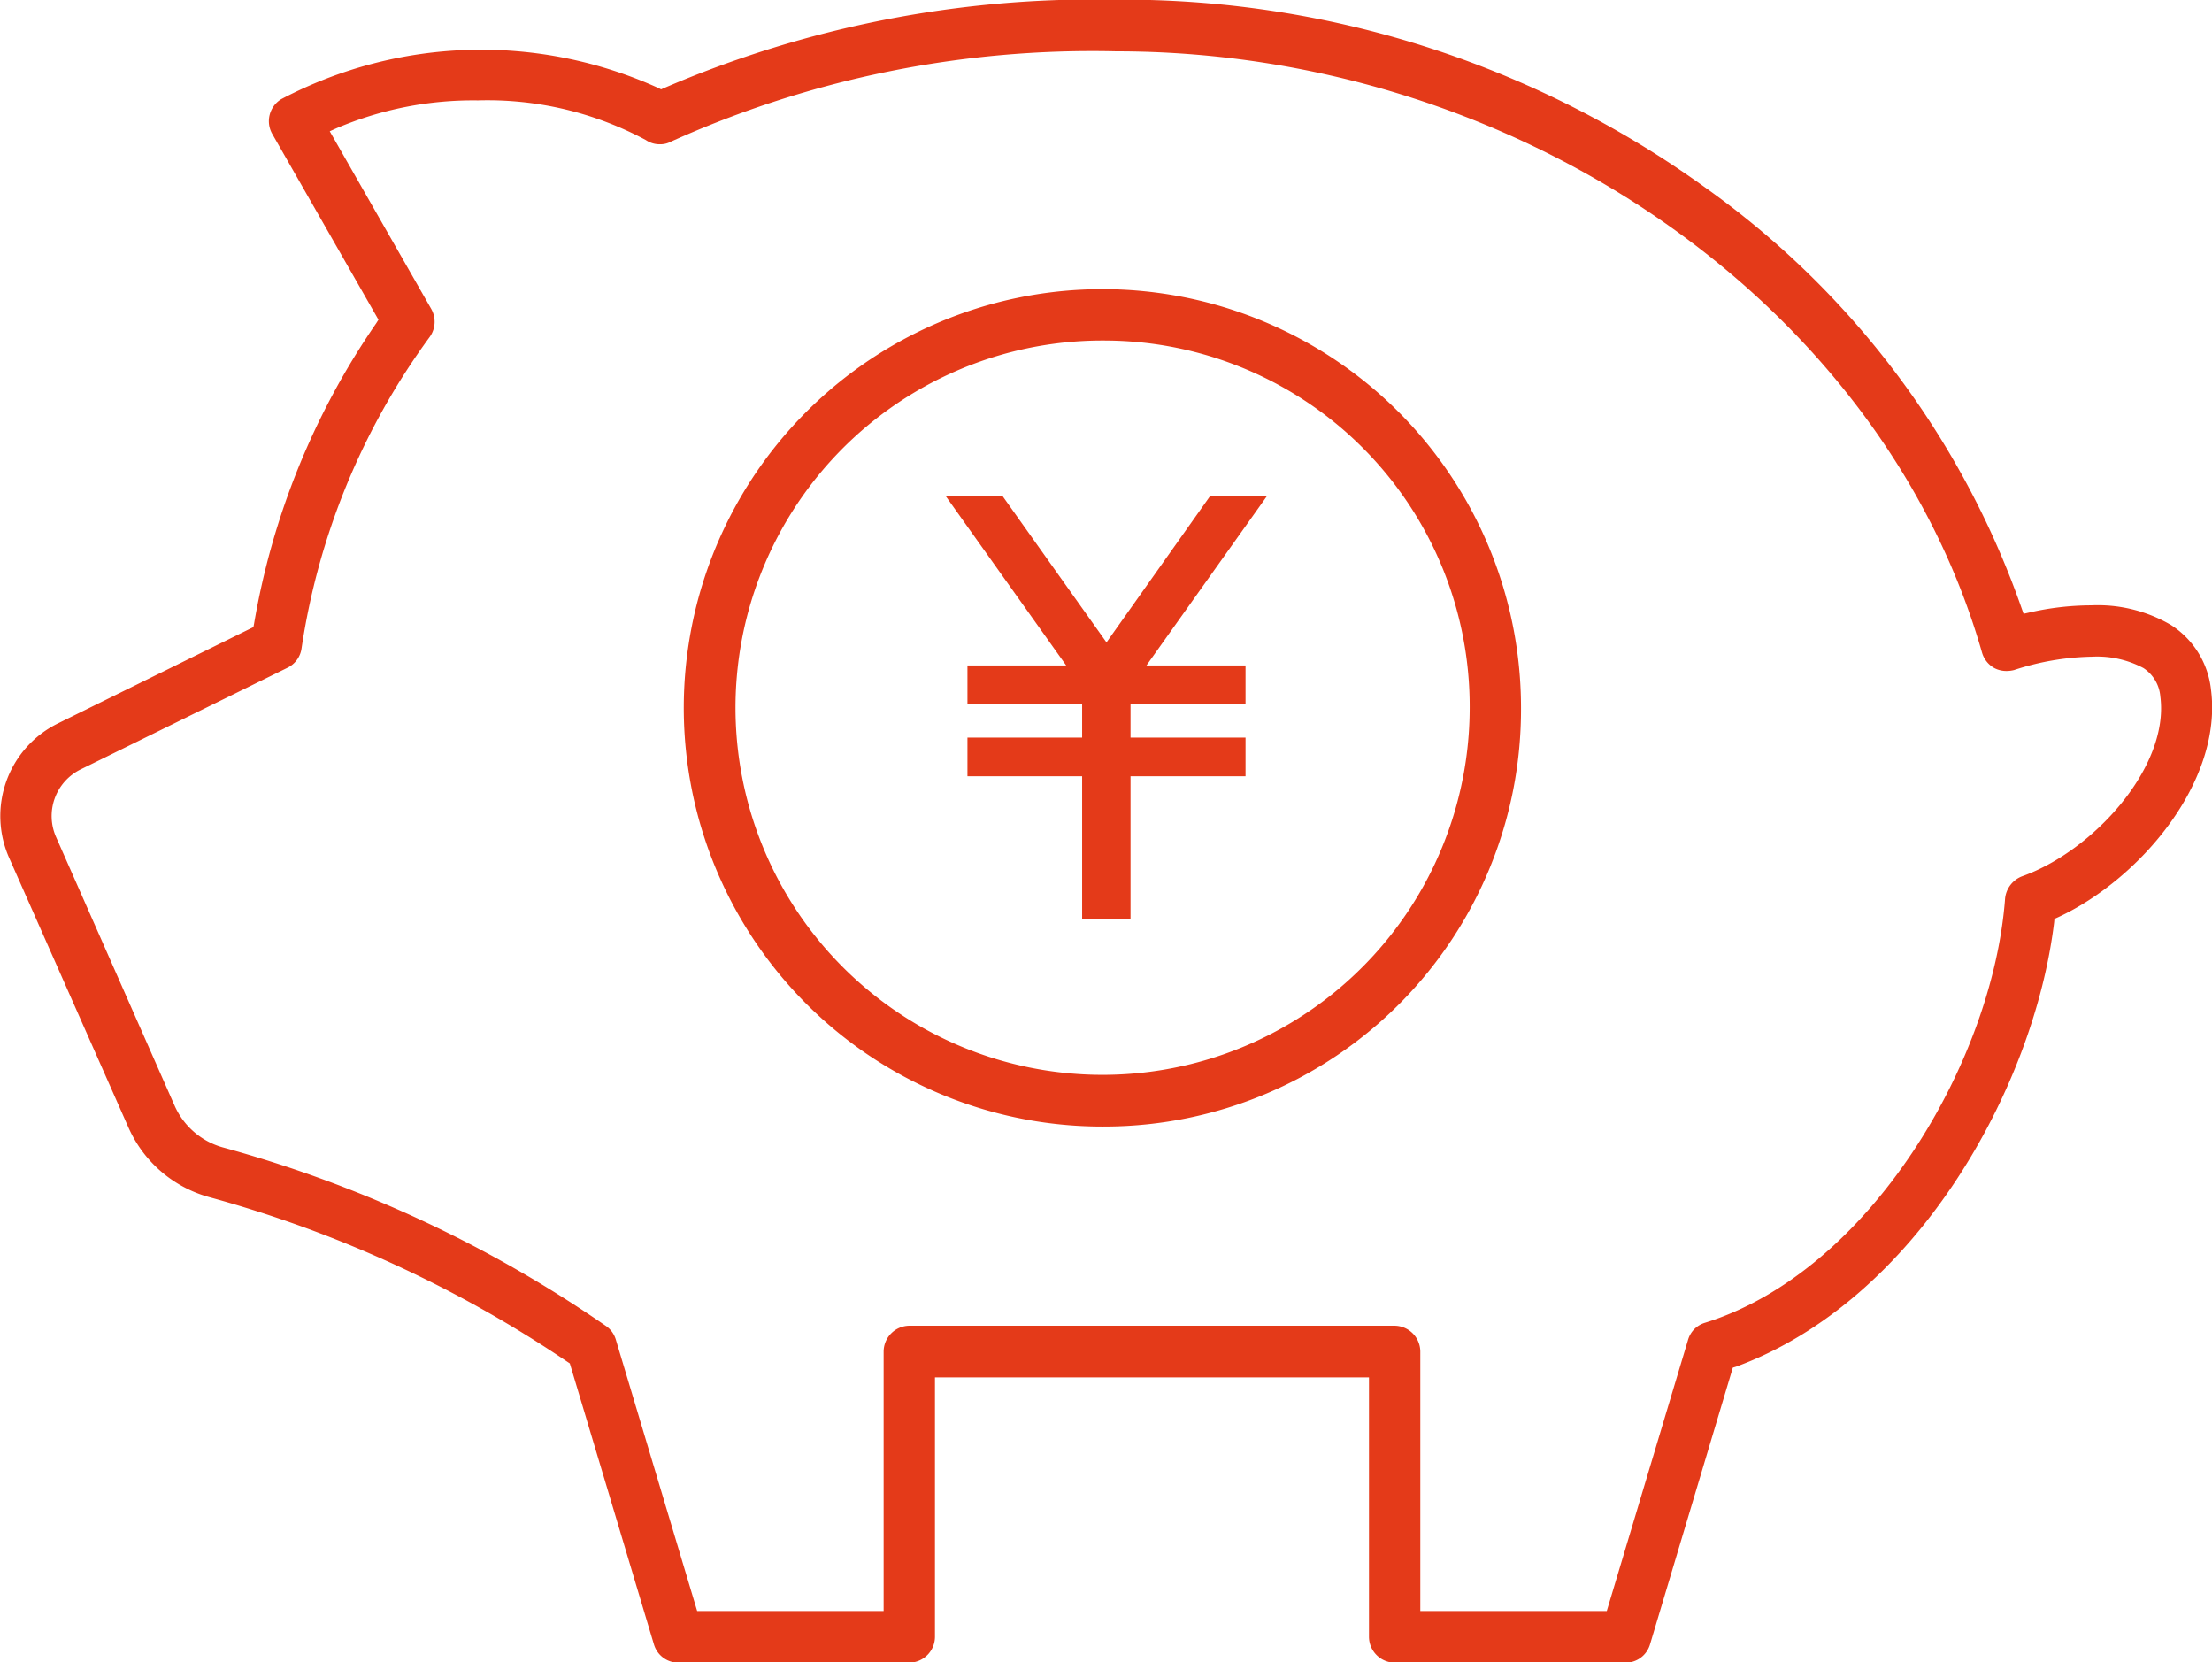
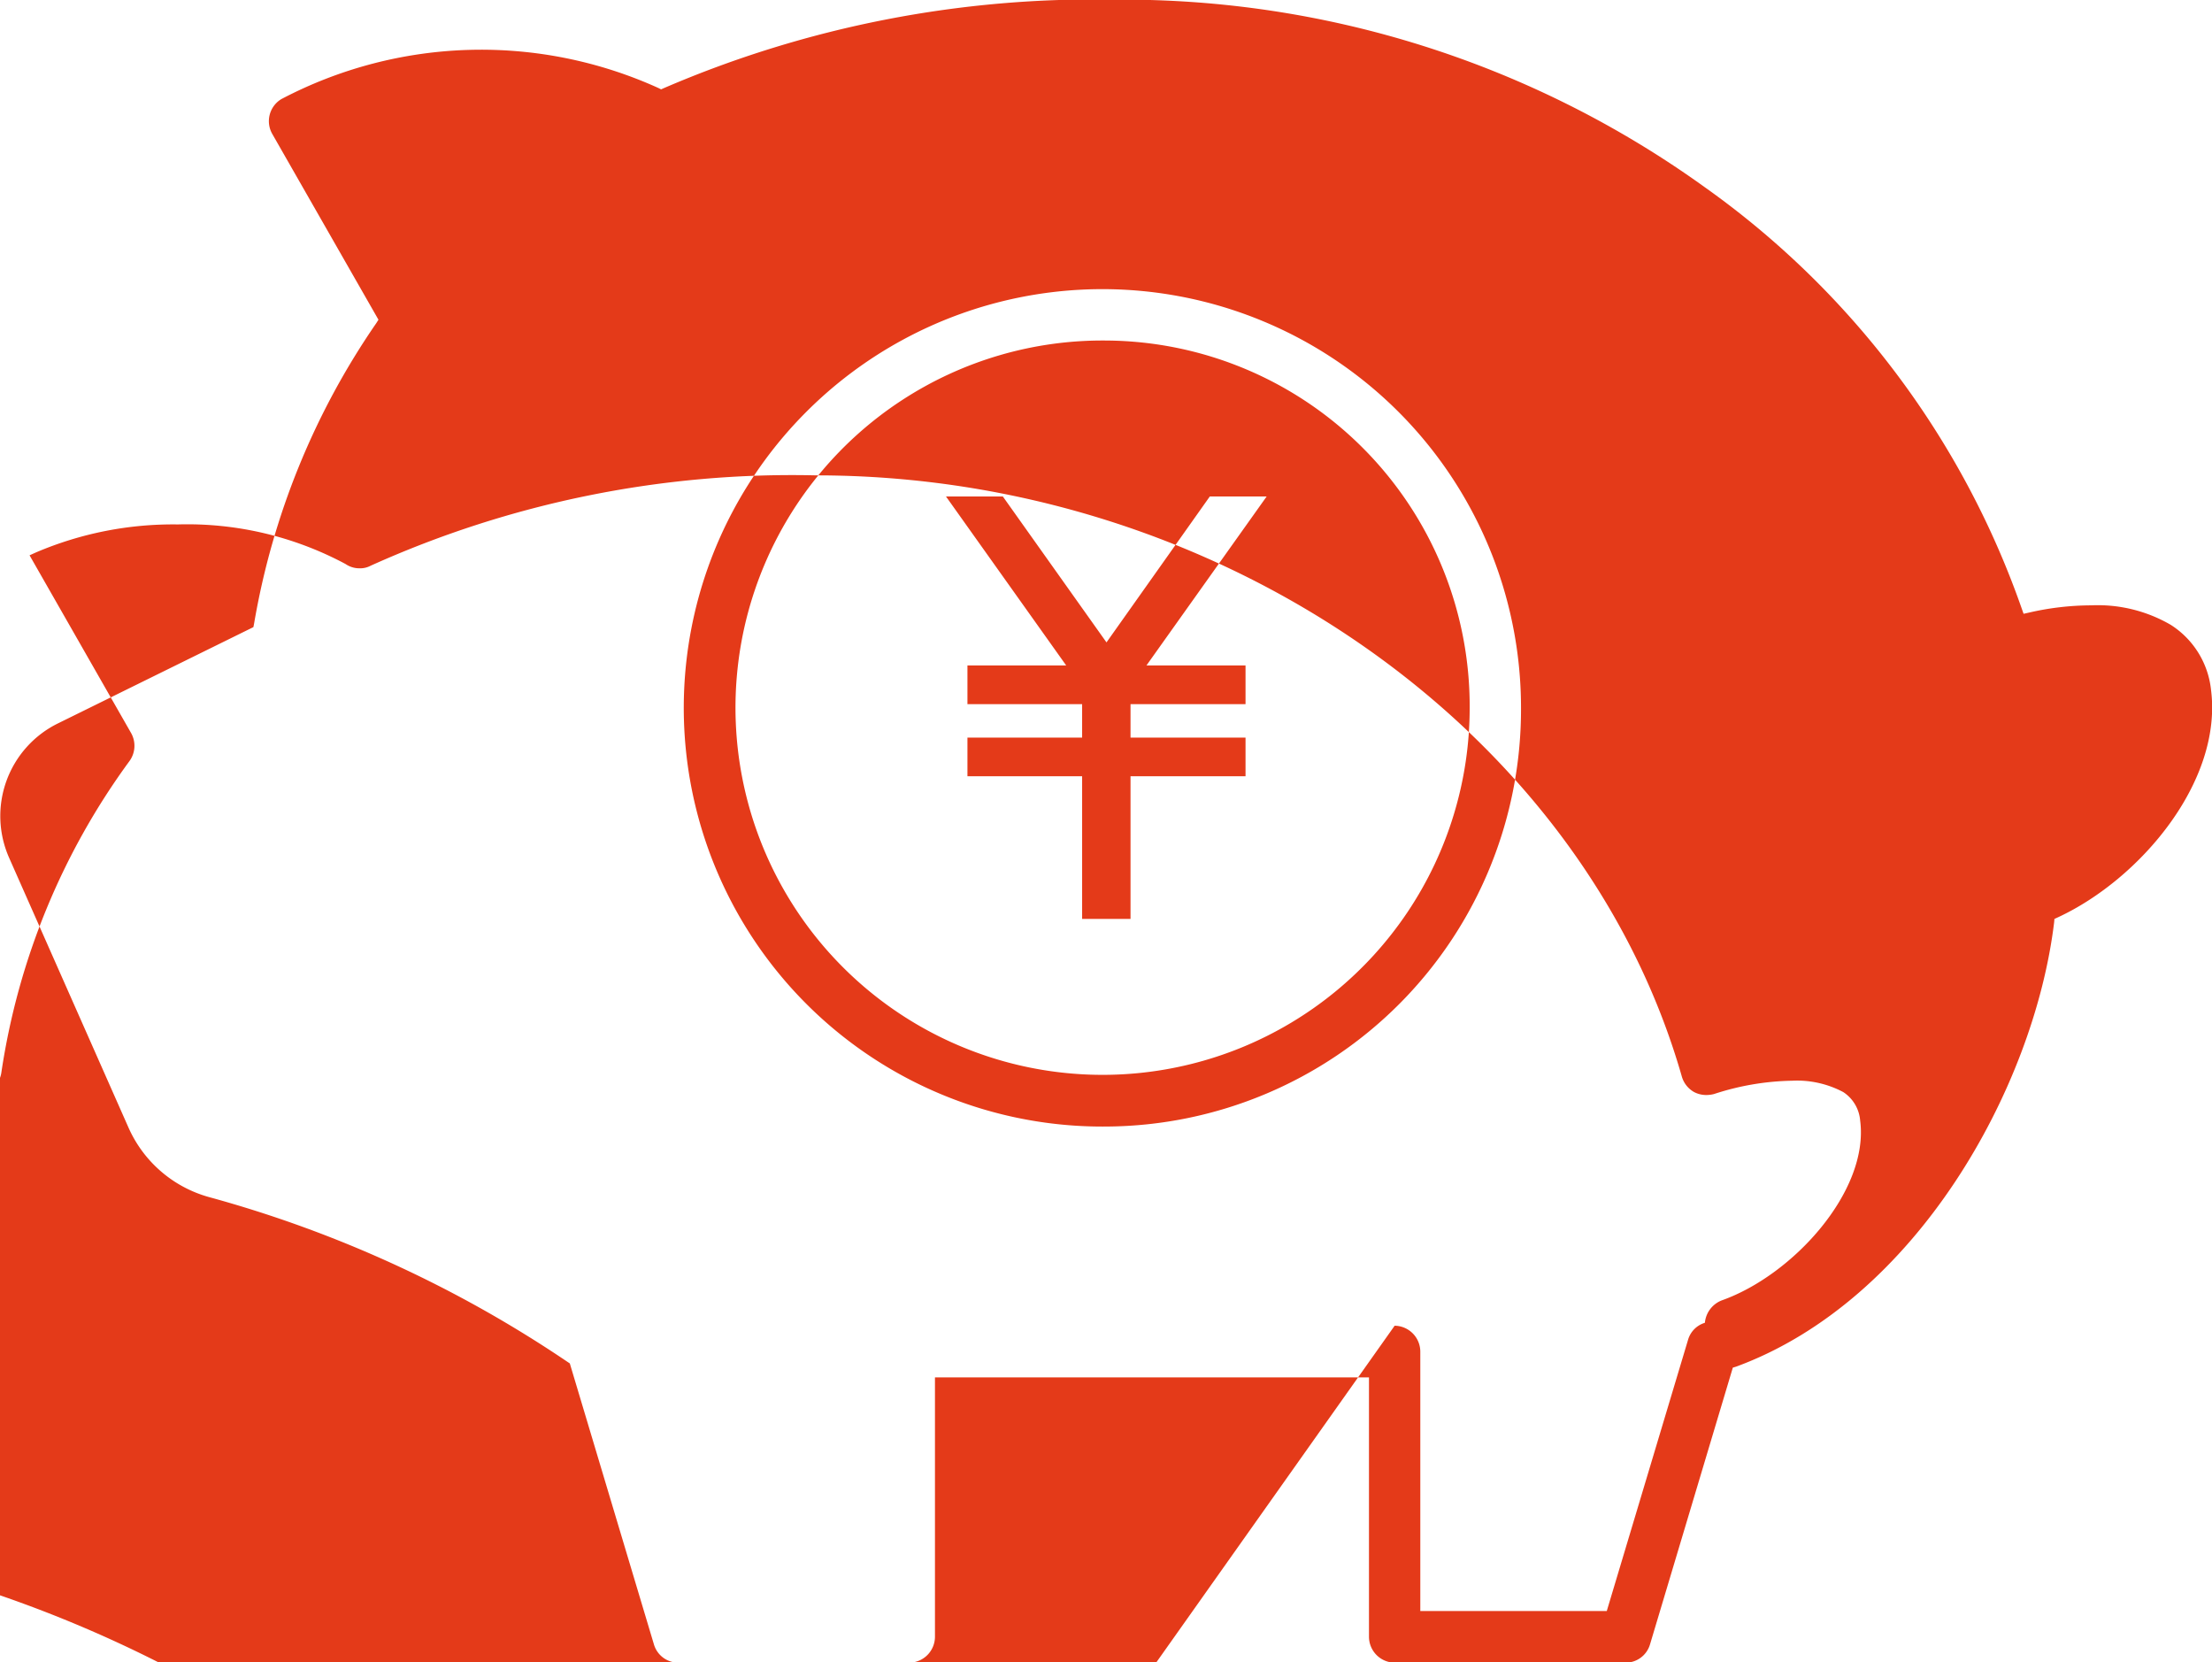
<svg xmlns="http://www.w3.org/2000/svg" width="136.18" height="102.32" viewBox="0 0 68.09 51.16">
  <defs>
    <style>
      .cls-1 {
        fill: #e43a19;
        fill-rule: evenodd;
      }
    </style>
  </defs>
-   <path id="シェイプ_34" data-name="シェイプ 34" class="cls-1" d="M1154.96,4588.79a0.8,0.8,0,0,1-.79-0.79v-7.99h-13.36V4588a0.8,0.8,0,0,1-.79.79h-7.11a0.783,0.783,0,0,1-.75-0.56l-2.59-8.65-0.06-.04a37.216,37.216,0,0,0-11.05-5.08,3.831,3.831,0,0,1-2.48-2.15l-3.66-8.27a3.177,3.177,0,0,1,1.5-4.16l6.01-2.96,0.02-.1a23.114,23.114,0,0,1,3.76-9.25l0.07-.11-3.27-5.72a0.793,0.793,0,0,1,.28-1.07,13.211,13.211,0,0,1,11.61-.34l0.08,0.04,0.09-.04a33.479,33.479,0,0,1,13.93-2.72,30.637,30.637,0,0,1,18.09,5.76,26.709,26.709,0,0,1,9.77,12.97l0.06,0.17,0.18-.04a8.6,8.6,0,0,1,1.9-.22,4.467,4.467,0,0,1,2.45.6,2.707,2.707,0,0,1,1.24,2c0.36,2.81-2.17,5.82-4.71,7l-0.11.05-0.01.11c-0.62,5.11-4.26,11.64-9.79,13.67l-0.1.03-2.55,8.52a0.783,0.783,0,0,1-.75.56h-7.11Zm0-10.37a0.8,0.8,0,0,1,.79.8v7.98h5.74l2.5-8.34a0.77,0.77,0,0,1,.52-0.53c5.06-1.57,8.86-8.01,9.24-13.05a0.82,0.82,0,0,1,.52-0.69c2.2-.78,4.54-3.37,4.26-5.53a1.157,1.157,0,0,0-.52-0.88,3.033,3.033,0,0,0-1.58-.35,8.113,8.113,0,0,0-2.4.41,0.986,0.986,0,0,1-.24.03,0.808,0.808,0,0,1-.37-0.09,0.8,0.8,0,0,1-.38-0.48c-3.07-10.72-14.28-18.5-26.64-18.5a31.561,31.561,0,0,0-13.72,2.78,0.681,0.681,0,0,1-.34.08,0.749,0.749,0,0,1-.43-0.13,10.306,10.306,0,0,0-5.17-1.22,10.736,10.736,0,0,0-4.36.86l-0.2.09,3.12,5.46a0.8,0.8,0,0,1-.05.88,21.592,21.592,0,0,0-3.94,9.59,0.781,0.781,0,0,1-.43.58l-6.37,3.13a1.6,1.6,0,0,0-.75,2.09l3.65,8.27a2.3,2.3,0,0,0,1.47,1.27,38.691,38.691,0,0,1,11.82,5.51,0.784,0.784,0,0,1,.29.42l2.5,8.34h5.74v-7.98a0.8,0.8,0,0,1,.79-0.8h14.94Zm-8.87-6.13a12.886,12.886,0,1,1,12.76-12.89A12.836,12.836,0,0,1,1146.09,4572.29Zm0-24.19a11.3,11.3,0,1,0,11.18,11.3A11.259,11.259,0,0,0,1146.09,4548.1Zm-0.75,17.8v-4.39h-3.53v-1.19h3.53v-1.03h-3.53v-1.19h3.04l-3.7-5.2h1.75l3.19,4.49,3.18-4.49h1.75l-3.7,5.2h3.05v1.19h-3.54v1.03h3.54v1.19h-3.54v4.39h-1.49Z" transform="translate(-1112.03 -4537.62)" />
+   <path id="シェイプ_34" data-name="シェイプ 34" class="cls-1" d="M1154.96,4588.79a0.8,0.8,0,0,1-.79-0.79v-7.99h-13.36V4588a0.8,0.8,0,0,1-.79.79h-7.11a0.783,0.783,0,0,1-.75-0.56l-2.59-8.65-0.06-.04a37.216,37.216,0,0,0-11.05-5.08,3.831,3.831,0,0,1-2.48-2.15l-3.66-8.27a3.177,3.177,0,0,1,1.5-4.16l6.01-2.96,0.02-.1a23.114,23.114,0,0,1,3.76-9.25l0.07-.11-3.27-5.72a0.793,0.793,0,0,1,.28-1.07,13.211,13.211,0,0,1,11.61-.34l0.08,0.04,0.09-.04a33.479,33.479,0,0,1,13.93-2.72,30.637,30.637,0,0,1,18.09,5.76,26.709,26.709,0,0,1,9.77,12.97l0.06,0.17,0.18-.04a8.6,8.6,0,0,1,1.9-.22,4.467,4.467,0,0,1,2.45.6,2.707,2.707,0,0,1,1.24,2c0.36,2.81-2.17,5.82-4.71,7l-0.11.05-0.01.11c-0.62,5.11-4.26,11.64-9.79,13.67l-0.1.03-2.55,8.52a0.783,0.783,0,0,1-.75.56h-7.11Zm0-10.37a0.8,0.8,0,0,1,.79.8v7.98h5.74l2.5-8.34a0.77,0.77,0,0,1,.52-0.53a0.82,0.82,0,0,1,.52-0.69c2.2-.78,4.54-3.37,4.26-5.53a1.157,1.157,0,0,0-.52-0.88,3.033,3.033,0,0,0-1.58-.35,8.113,8.113,0,0,0-2.4.41,0.986,0.986,0,0,1-.24.03,0.808,0.808,0,0,1-.37-0.09,0.8,0.8,0,0,1-.38-0.48c-3.07-10.72-14.28-18.5-26.64-18.5a31.561,31.561,0,0,0-13.72,2.78,0.681,0.681,0,0,1-.34.08,0.749,0.749,0,0,1-.43-0.13,10.306,10.306,0,0,0-5.17-1.22,10.736,10.736,0,0,0-4.36.86l-0.2.09,3.12,5.46a0.8,0.8,0,0,1-.05.88,21.592,21.592,0,0,0-3.94,9.59,0.781,0.781,0,0,1-.43.58l-6.37,3.13a1.6,1.6,0,0,0-.75,2.09l3.65,8.27a2.3,2.3,0,0,0,1.47,1.27,38.691,38.691,0,0,1,11.82,5.51,0.784,0.784,0,0,1,.29.42l2.5,8.34h5.74v-7.98a0.8,0.8,0,0,1,.79-0.8h14.94Zm-8.87-6.13a12.886,12.886,0,1,1,12.76-12.89A12.836,12.836,0,0,1,1146.09,4572.29Zm0-24.19a11.3,11.3,0,1,0,11.18,11.3A11.259,11.259,0,0,0,1146.09,4548.1Zm-0.75,17.8v-4.39h-3.53v-1.19h3.53v-1.03h-3.53v-1.19h3.04l-3.7-5.2h1.75l3.19,4.49,3.18-4.49h1.75l-3.7,5.2h3.05v1.19h-3.54v1.03h3.54v1.19h-3.54v4.39h-1.49Z" transform="translate(-1112.03 -4537.62)" />
</svg>